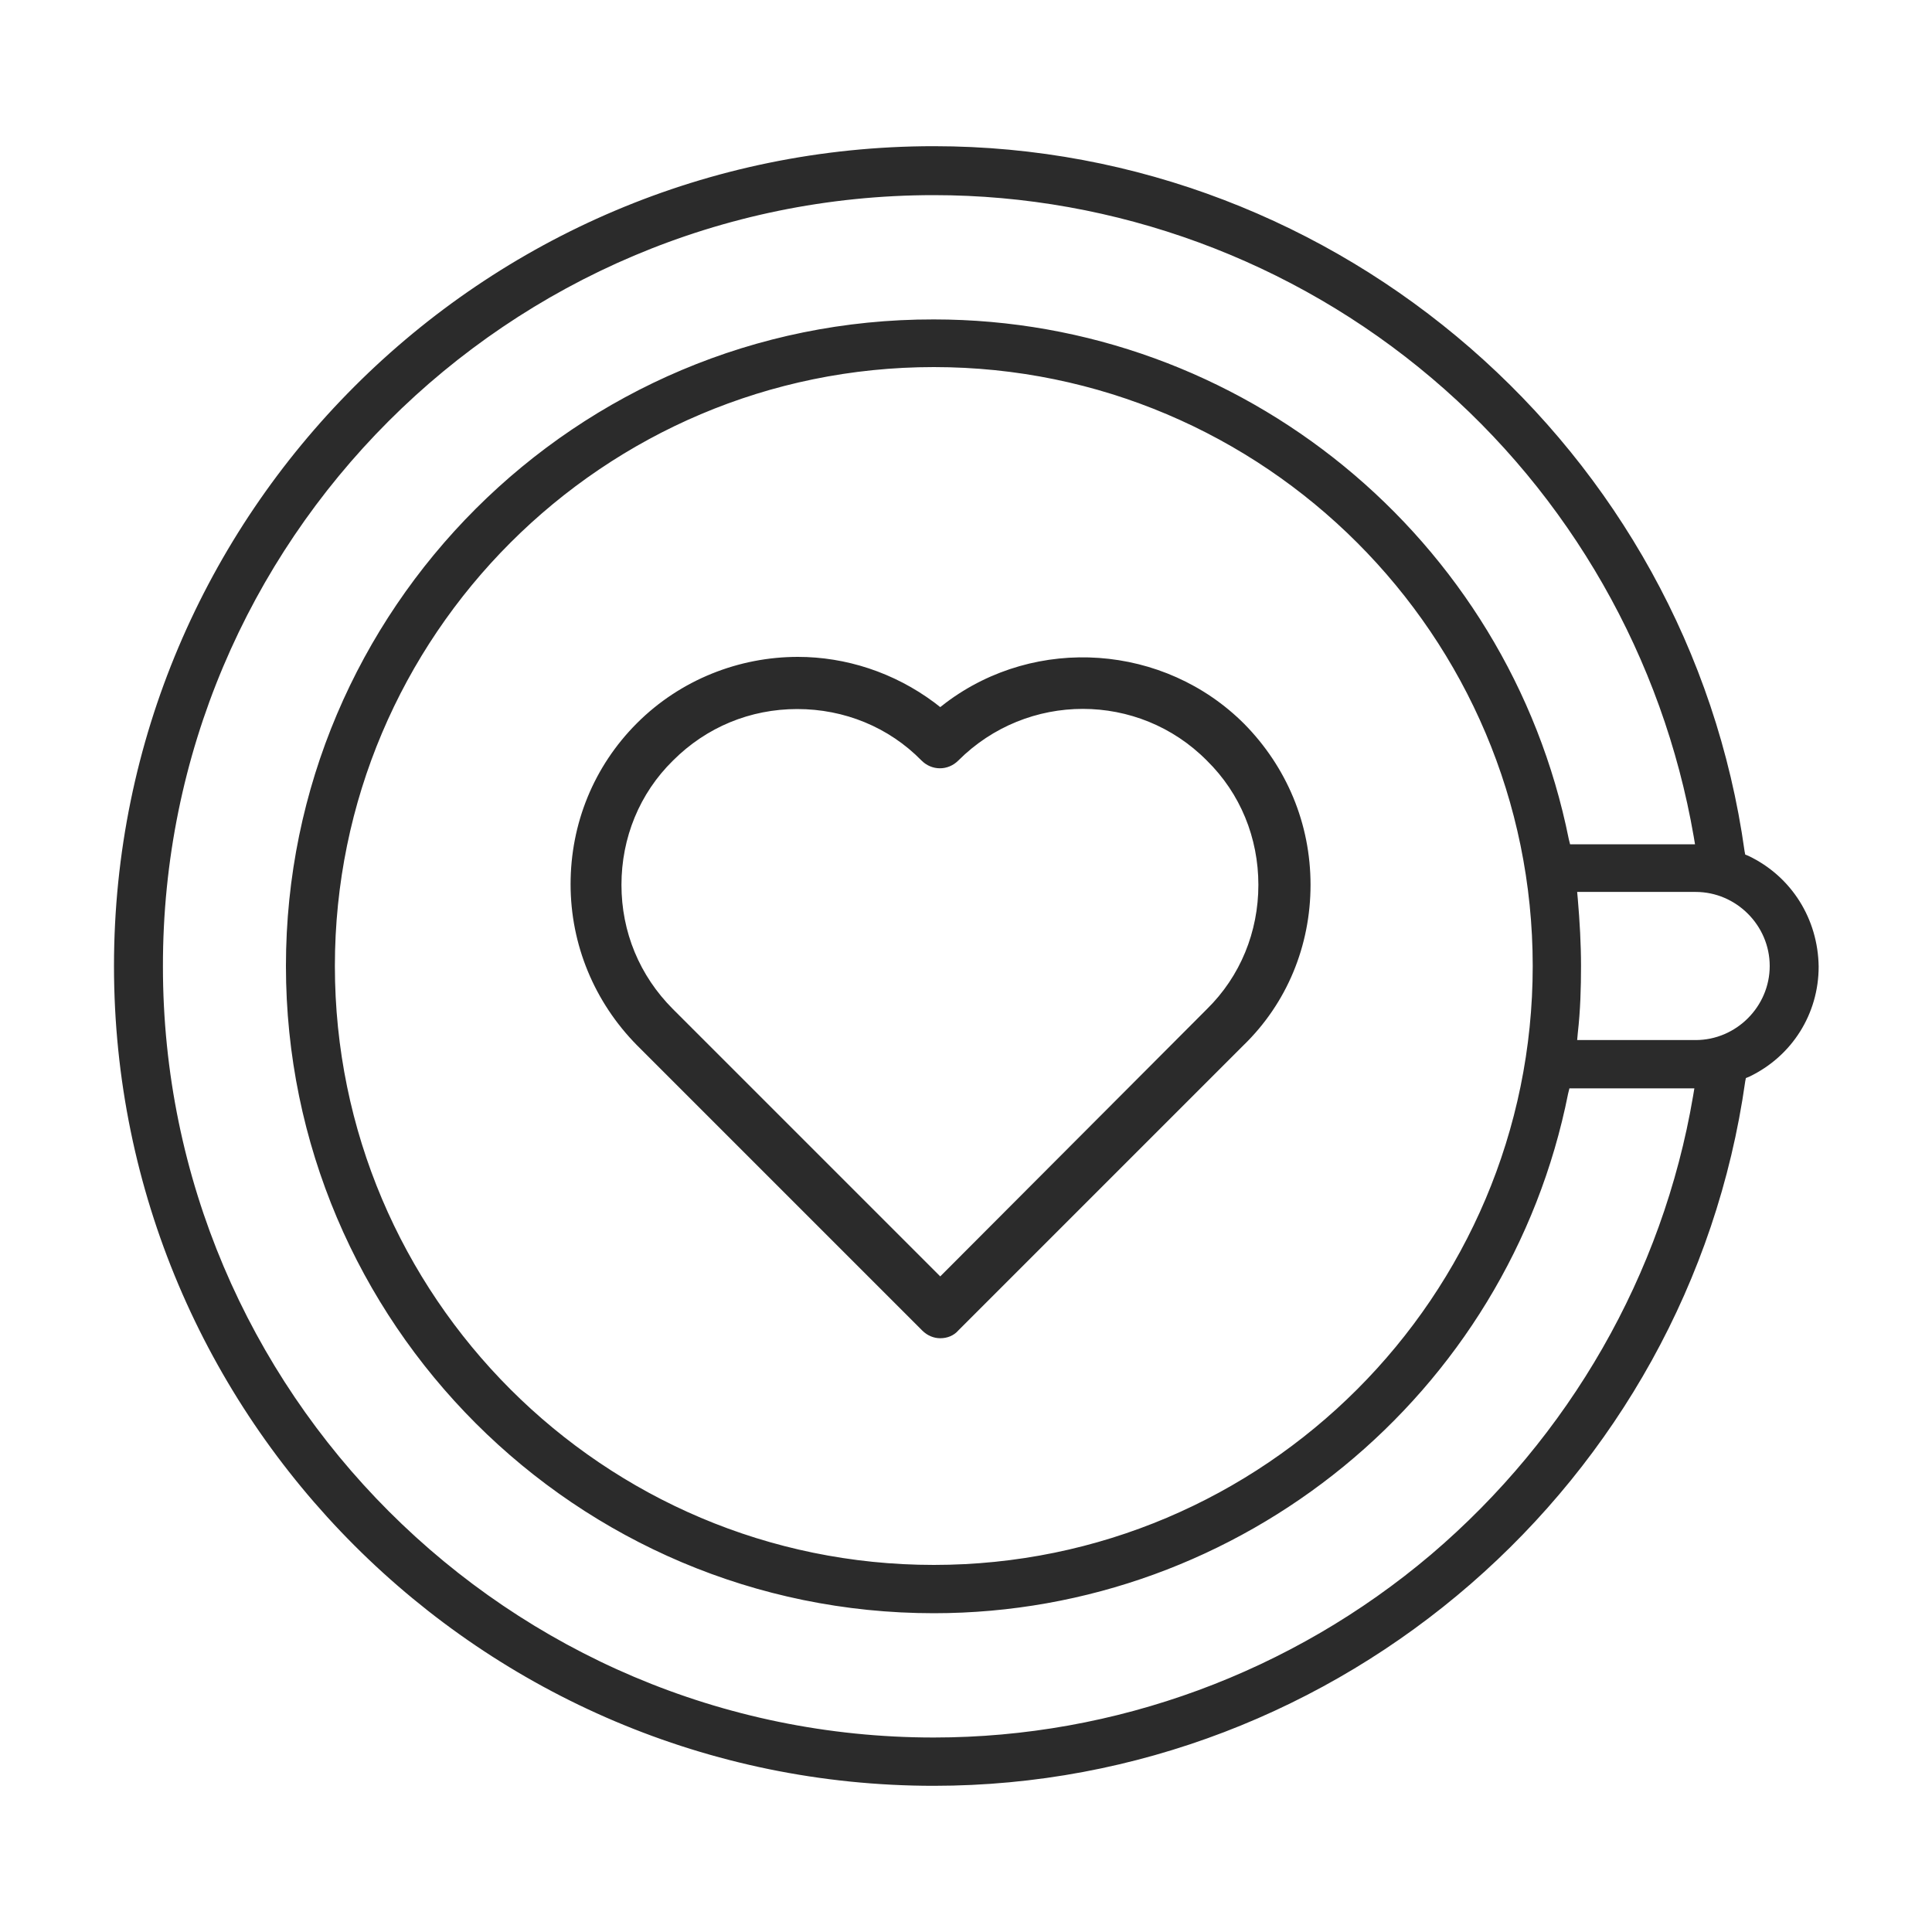
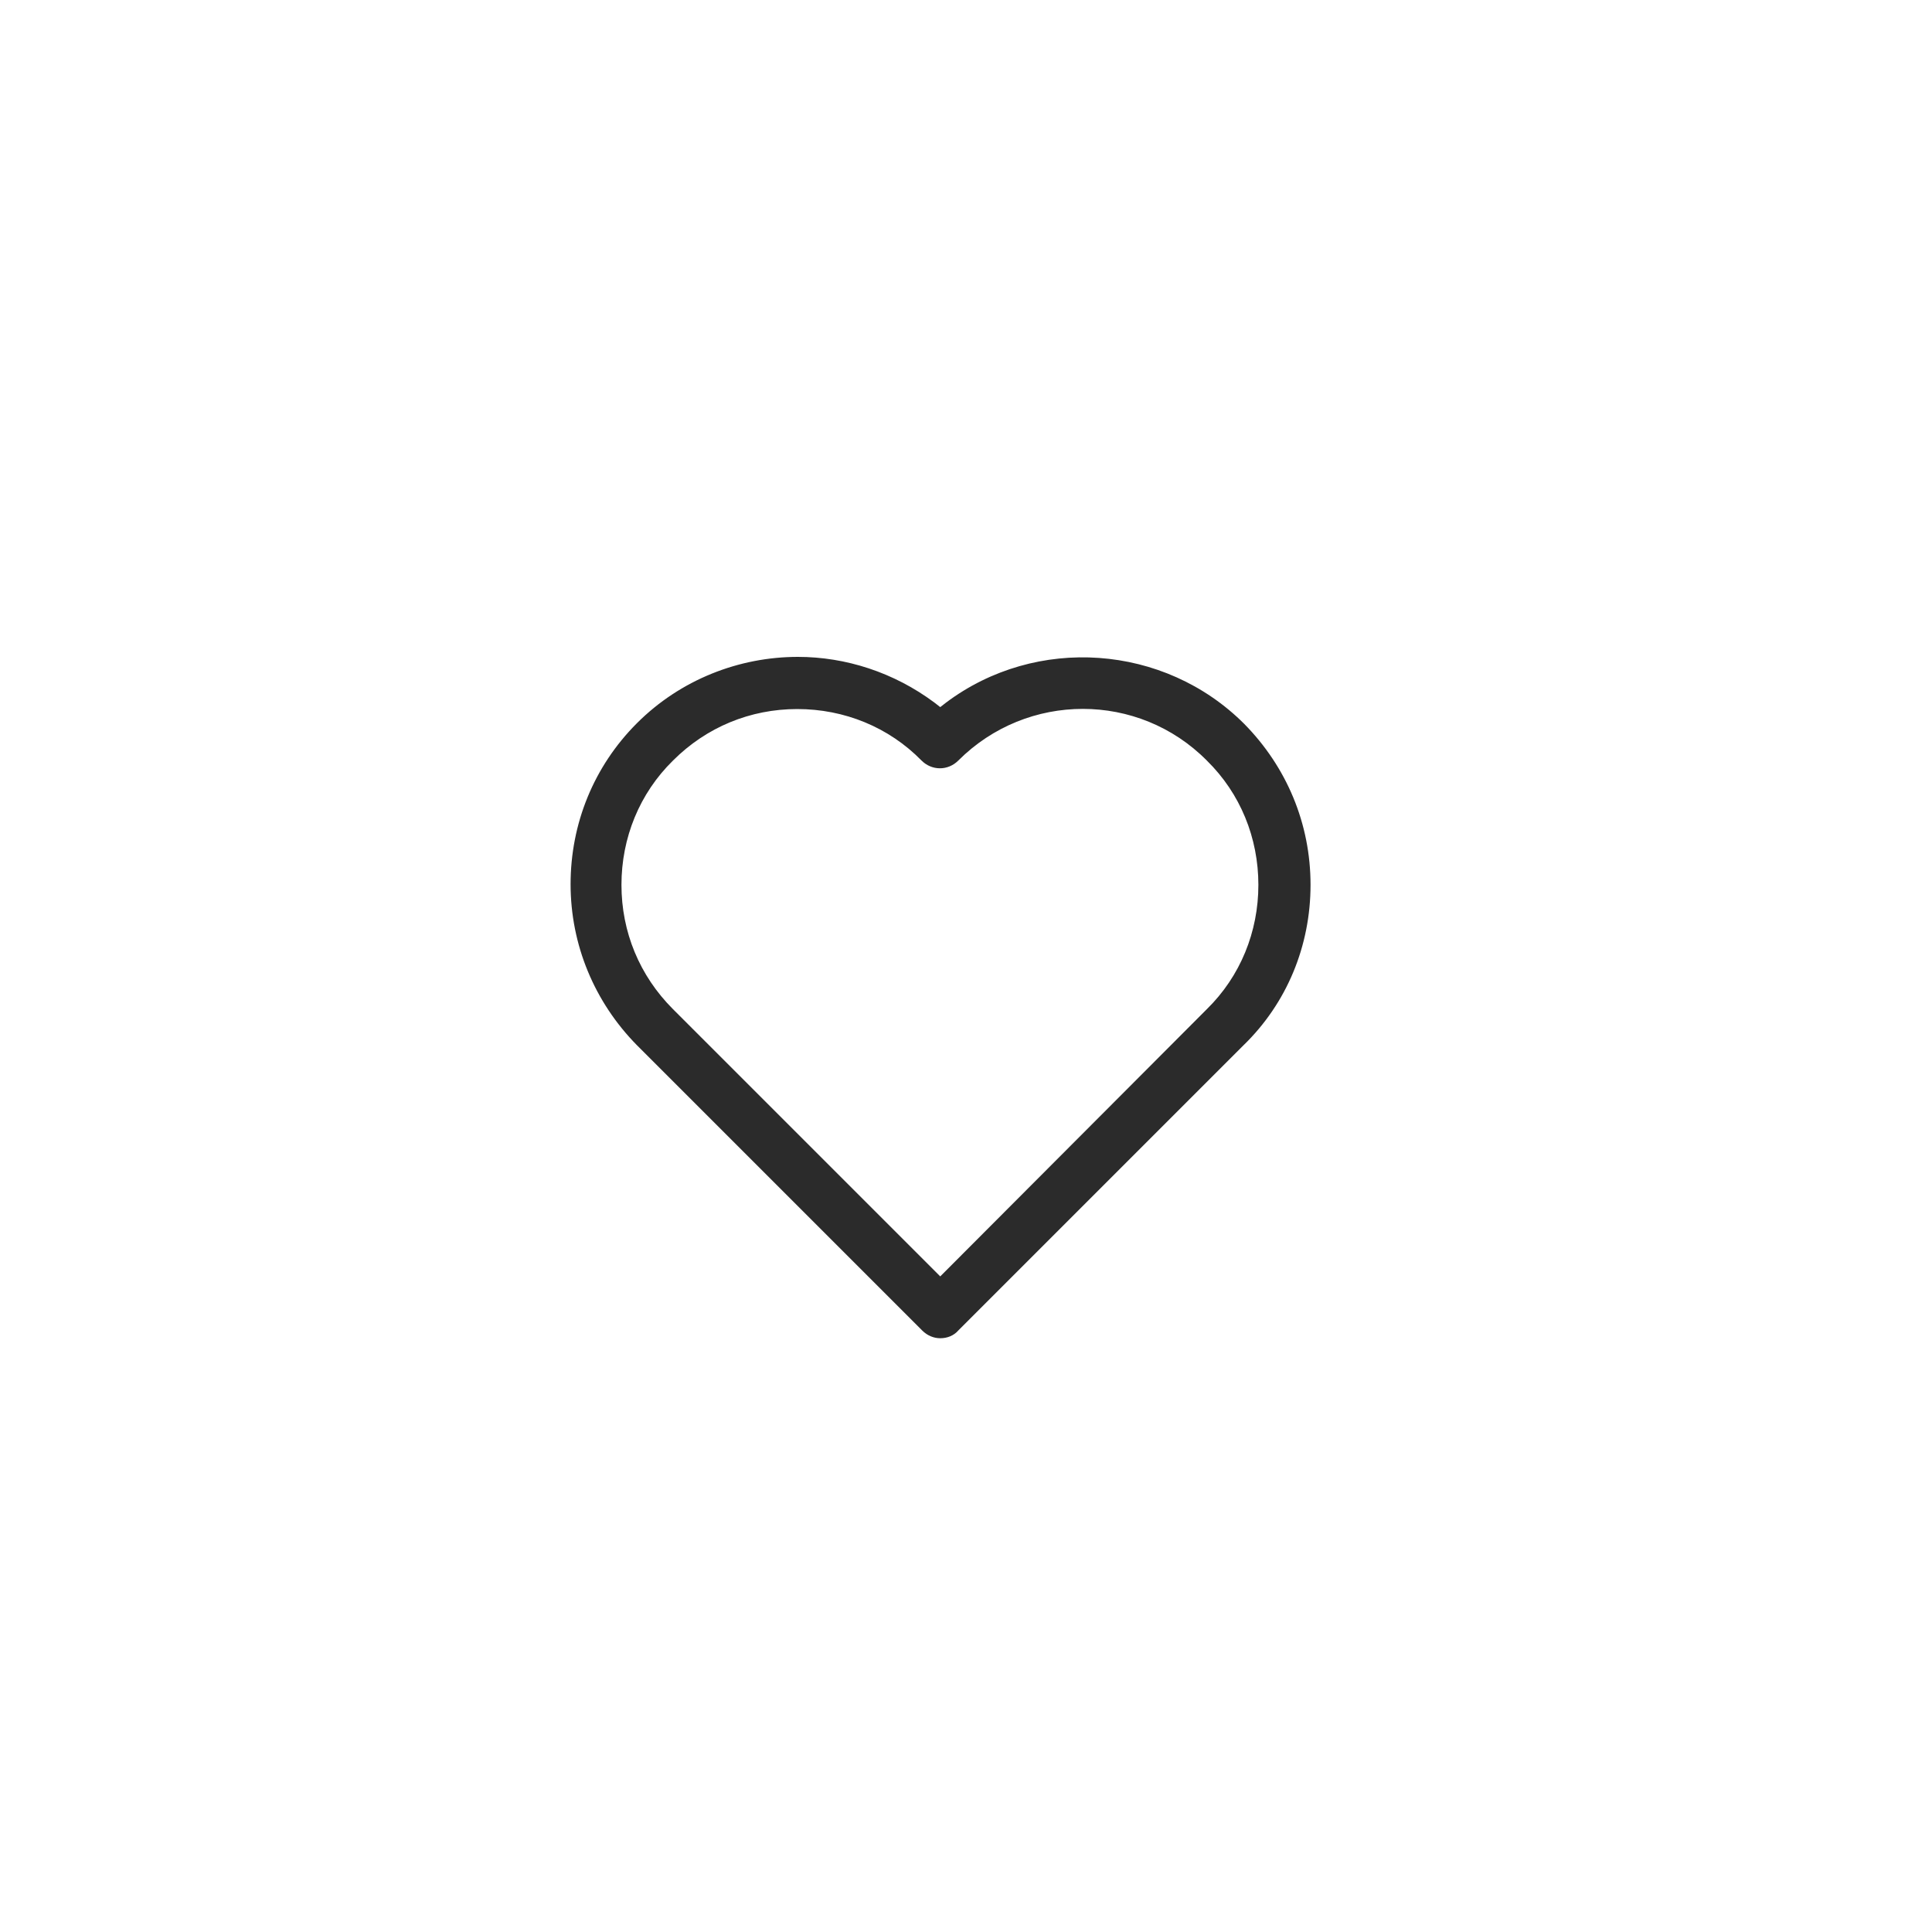
<svg xmlns="http://www.w3.org/2000/svg" version="1.1" id="design" x="0px" y="0px" viewBox="0 0 300 300" style="enable-background:new 0 0 300 300;" xml:space="preserve">
  <style type="text/css">
	.st0{fill:#2B2B2B;}
</style>
-   <path id="coffee" class="st0" d="M271.5,132.9l-0.5-0.2l-0.1-0.5C262.2,69.8,208,22.7,145,22.7C74.8,22.7,17.7,79.8,17.7,150  S74.8,277.3,145,277.3c63.1,0,117.2-47.1,126-109.4l0.1-0.5l0.5-0.2c6.7-3.2,10.8-9.8,10.8-17.1  C282.3,142.7,278.2,136.1,271.5,132.9z M262.9,170.2c-4.7,27.7-19.2,52.9-40.7,71.2c-21.6,18.3-49,28.4-77.2,28.4  c-66,0-119.7-53.7-119.7-119.7C25.2,84,78.9,30.3,145,30.3c28.2,0,55.7,10.1,77.3,28.4c21.5,18.2,35.9,43.5,40.7,71.2l0.2,1.2h-19.4  l-0.2-0.8c-9.4-46.8-50.8-80.7-98.6-80.7C89.5,49.5,44.4,94.6,44.4,150S89.5,250.5,145,250.5c47.7,0,89.2-33.9,98.5-80.7l0.2-0.8  h19.4L262.9,170.2z M238,150c0,51.3-41.7,93-93,93s-93-41.7-93-93c0-51.3,41.7-93,93-93S238,98.7,238,150z M263.3,161.5h-18.4  l0.1-1.1c0.4-3.5,0.5-7,0.5-10.4c0-3.4-0.2-6.9-0.5-10.4l-0.1-1.1h18.4c6.3,0,11.5,5.2,11.5,11.5S269.6,161.5,263.3,161.5z" />
  <path id="heart" class="st0" d="M203.5,137.4c0-9.5-3.7-18.3-10.3-25c-12.4-12.4-32.3-13.8-46.3-3.3l-0.9,0.7l-0.9-0.7  c-6.3-4.7-13.8-7.1-21.2-7.1c-9.1,0-18.2,3.5-25,10.3c-6.7,6.7-10.3,15.6-10.3,25s3.7,18.3,10.3,25l44.3,44.3  c0.8,0.8,1.8,1.2,2.8,1.2c1.1,0,2.1-0.4,2.8-1.2l44.3-44.3C199.8,155.8,203.5,146.9,203.5,137.4z M146,198.2l-41.5-41.5  c-5.2-5.2-8-12-8-19.3s2.8-14.2,8-19.3c5.2-5.2,12-8,19.3-8c7.3,0,14.2,2.8,19.3,8c1.6,1.6,4.1,1.6,5.7,0c10.7-10.7,28-10.7,38.6,0  c5.2,5.1,8,12,8,19.3c0,7.3-2.8,14.2-8,19.3L146,198.2z" />
</svg>